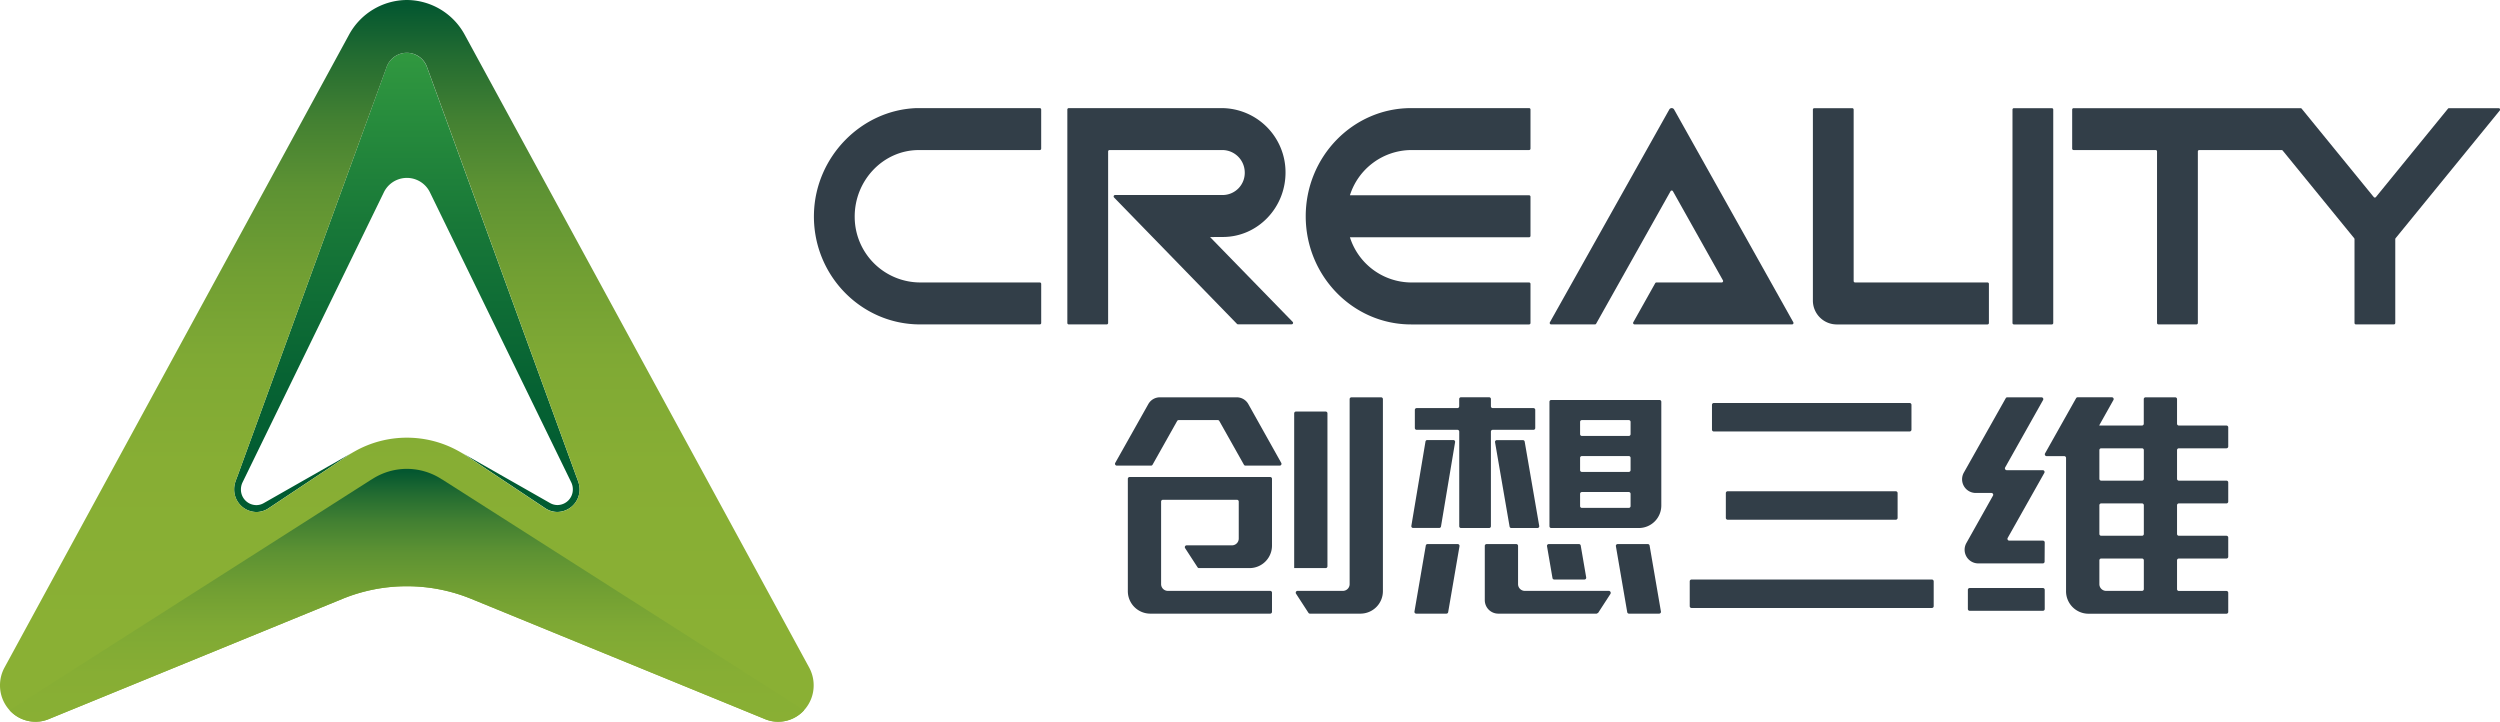
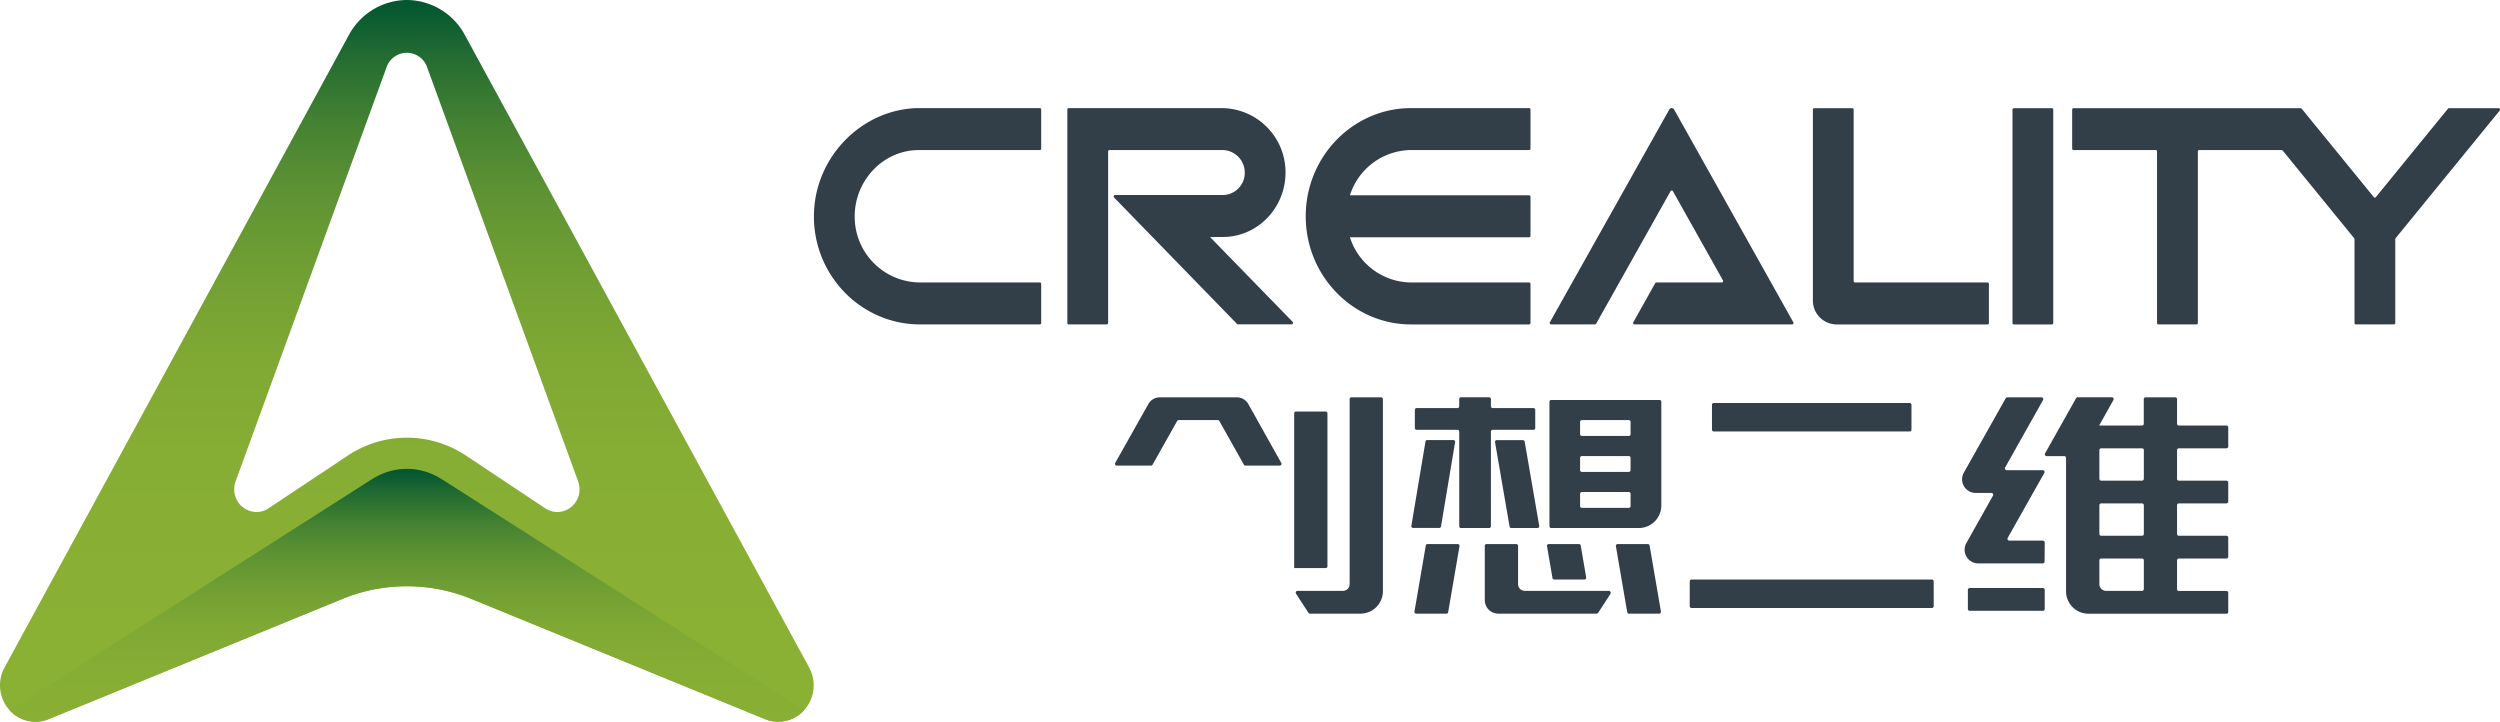
<svg xmlns="http://www.w3.org/2000/svg" xmlns:xlink="http://www.w3.org/1999/xlink" id="图层_1" data-name="图层 1" viewBox="0 0 1240.63 358.16">
  <defs>
    <style>.cls-1{fill:url(#未命名的渐变_14);}.cls-2{fill:url(#未命名的渐变_8);}.cls-3{fill:url(#未命名的渐变_8-2);}.cls-4{fill:#323e48;}</style>
    <linearGradient id="未命名的渐变_14" x1="201.9" y1="236.3" x2="201.9" y2="21.36" gradientUnits="userSpaceOnUse">
      <stop offset="0" stop-color="#015b31" />
      <stop offset="0.23" stop-color="#076333" />
      <stop offset="0.58" stop-color="#187838" />
      <stop offset="1" stop-color="#329a40" />
    </linearGradient>
    <linearGradient id="未命名的渐变_8" x1="201.9" y1="2.57" x2="201.9" y2="351.87" gradientUnits="userSpaceOnUse">
      <stop offset="0" stop-color="#045730" />
      <stop offset="0.07" stop-color="#226b31" />
      <stop offset="0.16" stop-color="#428032" />
      <stop offset="0.26" stop-color="#5d9233" />
      <stop offset="0.38" stop-color="#719f33" />
      <stop offset="0.5" stop-color="#7fa934" />
      <stop offset="0.65" stop-color="#87ae34" />
      <stop offset="0.9" stop-color="#8ab034" />
    </linearGradient>
    <linearGradient id="未命名的渐变_8-2" x1="201.9" y1="234.07" x2="201.9" y2="388.2" xlink:href="#未命名的渐变_8" />
  </defs>
-   <path class="cls-1" d="M286.93,239c-.3-.88-.62-1.78-1-2.7L212,33.61h0a10.84,10.84,0,0,0-10.14-7.42h0a10.85,10.85,0,0,0-10.14,7.42h0L117.86,236.25c-.38.92-.7,1.82-1,2.7a11.6,11.6,0,0,0-.66,3.84,11.16,11.16,0,0,0,11,11.3,10.77,10.77,0,0,0,6.14-1.92l38.7-25.75c1.32-.91,2.7-1.73,4.11-2.52v0l-45.27,25.77a7.4,7.4,0,0,1-3.71,1,7.71,7.71,0,0,1-7.61-7.81,8,8,0,0,1,.79-3.46L190.42,95.58a12.71,12.71,0,0,1,23,0l70.06,143.78a8,8,0,0,1,.79,3.46,7.71,7.71,0,0,1-7.61,7.81,7.43,7.43,0,0,1-3.71-1l-45.27-25.77v0c1.41.79,2.79,1.61,4.12,2.52l38.69,25.75a10.77,10.77,0,0,0,6.14,1.92,11.16,11.16,0,0,0,11-11.3A11.6,11.6,0,0,0,286.93,239Z" />
  <path class="cls-2" d="M401.58,331.32,230.63,17.26h0A32.88,32.88,0,0,0,201.9,0h0a32.89,32.89,0,0,0-28.7,17.25h0L2.21,331.32A18.43,18.43,0,0,0,0,340.09a18.21,18.21,0,0,0,4.78,12.38,17.37,17.37,0,0,0,12.85,5.69,17.1,17.1,0,0,0,6.78-1.4l.12-.05L170,297.17a84.07,84.07,0,0,1,31.8-6.24H202a84.07,84.07,0,0,1,31.8,6.24l145.47,59.54.12.05a17.11,17.11,0,0,0,6.79,1.4A17.36,17.36,0,0,0,399,352.47a18.21,18.21,0,0,0,4.78-12.38A18.43,18.43,0,0,0,401.58,331.32ZM116.86,239c.3-.88.62-1.78,1-2.7L191.75,33.61h0a10.65,10.65,0,0,1,20.29,0h0l73.89,202.64c.38.92.7,1.82,1,2.7a11.6,11.6,0,0,1,.66,3.84,11.16,11.16,0,0,1-11,11.3,10.77,10.77,0,0,1-6.14-1.92l-38.69-25.75c-1.33-.91-2.71-1.73-4.12-2.52A52.57,52.57,0,0,0,202,217.2h-.14a52.58,52.58,0,0,0-25.67,6.7c-1.41.79-2.79,1.61-4.11,2.52l-38.7,25.75a10.77,10.77,0,0,1-6.14,1.92,11.16,11.16,0,0,1-11-11.3A11.6,11.6,0,0,1,116.86,239Z" />
  <path class="cls-3" d="M369.7,333.76,219.41,237.92h-.06a31.85,31.85,0,0,0-17.45-5.25h0a31.8,31.8,0,0,0-17.44,5.25h-.07L34.09,333.76,4.78,352.47a17.37,17.37,0,0,0,12.85,5.69,17.1,17.1,0,0,0,6.78-1.4l.12-.05L170,297.17a84.07,84.07,0,0,1,31.8-6.24H202a84.07,84.07,0,0,1,31.8,6.24l145.47,59.54.12.05a17.11,17.11,0,0,0,6.79,1.4A17.36,17.36,0,0,0,399,352.47Z" />
  <path class="cls-4" d="M977.44,303.11h36.38a.89.89,0,0,0,.88-.91v-9.49a.89.89,0,0,0-.88-.9H977.44a.89.89,0,0,0-.88.9v9.49A.9.9,0,0,0,977.44,303.11Z" />
  <path class="cls-4" d="M1105.77,221.57v-9.5a.89.89,0,0,0-.88-.9h-23.65a.89.89,0,0,1-.88-.91V198.07a.89.89,0,0,0-.88-.9h-14.75a.89.89,0,0,0-.88.9v12.19a.9.9,0,0,1-.88.91h-21.18V211l7-12.49a.9.9,0,0,0-.76-1.36h-17a.88.88,0,0,0-.76.45L1014.86,225a.91.91,0,0,0,.76,1.36h8.78a.89.89,0,0,1,.88.9v66a11.15,11.15,0,0,0,11,11.3h68.61a.89.89,0,0,0,.88-.9v-9.5a.9.9,0,0,0-.88-.9h-23.65a.89.89,0,0,1-.88-.9V278.07a.89.89,0,0,1,.88-.9h23.65a.89.89,0,0,0,.88-.9v-9.5a.89.89,0,0,0-.88-.9h-23.65a.89.89,0,0,1-.88-.9V250.72a.89.89,0,0,1,.88-.9h23.65a.9.9,0,0,0,.88-.9v-9.5a.89.89,0,0,0-.88-.9h-23.65a.89.89,0,0,1-.88-.9V223.37a.89.89,0,0,1,.88-.9h23.65A.9.9,0,0,0,1105.77,221.57ZM1063,293.22h-17.88a3.35,3.35,0,0,1-3.3-3.39V278.07a.89.89,0,0,1,.88-.9H1063a.89.89,0,0,1,.88.9v14.25A.89.89,0,0,1,1063,293.22Zm0-27.35h-20.3a.89.89,0,0,1-.88-.9V250.72a.89.89,0,0,1,.88-.9H1063a.89.89,0,0,1,.88.9V265A.89.89,0,0,1,1063,265.87Zm0-27.35h-20.3a.89.89,0,0,1-.88-.9V223.37a.89.89,0,0,1,.88-.9H1063a.89.89,0,0,1,.88.9v14.25A.9.9,0,0,1,1063,238.52Z" />
  <path class="cls-4" d="M1013.73,233.33H995.82a.91.91,0,0,1-.76-1.36l18.81-33.44a.9.9,0,0,0-.76-1.36h-17a.86.86,0,0,0-.76.45L974.6,234.46a6.78,6.78,0,0,0,5.72,10.17h8A.9.9,0,0,1,989,246l-13.15,23.43a6.78,6.78,0,0,0,5.73,10.16h32.18a.89.89,0,0,0,.88-.9l.06-9.49a.89.89,0,0,0-.88-.91H997.09a.9.9,0,0,1-.76-1.36l18.16-32.23A.9.9,0,0,0,1013.73,233.33Z" />
  <path class="cls-4" d="M613.78,197.17H575.56a6.57,6.57,0,0,0-5.72,3.39l-16.4,29.15a.91.91,0,0,0,.76,1.36h17a.88.88,0,0,0,.76-.45l12.2-21.7a.88.88,0,0,1,.76-.45h19.41a.86.86,0,0,1,.76.45l12.21,21.7a.86.86,0,0,0,.76.45h17a.9.9,0,0,0,.76-1.36L619.5,200.56A6.57,6.57,0,0,0,613.78,197.17Z" />
  <path class="cls-4" d="M657.87,204.23H643.13a.9.9,0,0,0-.89.91v76.78h15.63a.89.89,0,0,0,.88-.9V205.14A.89.89,0,0,0,657.87,204.23Z" />
  <path class="cls-4" d="M669.76,198.07v91.76a3.35,3.35,0,0,1-3.3,3.39H643.89a.91.91,0,0,0-.73,1.41l6.16,9.49a.87.87,0,0,0,.73.4h25.22a11.16,11.16,0,0,0,11-11.3V198.07a.89.89,0,0,0-.88-.9H670.64A.89.89,0,0,0,669.76,198.07Z" />
-   <path class="cls-4" d="M630.36,236.72H560.57a.89.89,0,0,0-.88.9v55.6a11.16,11.16,0,0,0,11,11.3h59.66a.89.89,0,0,0,.88-.9v-9.5a.9.9,0,0,0-.88-.9H579.51a3.35,3.35,0,0,1-3.31-3.39V248.92a.89.89,0,0,1,.88-.9h36.77a.89.89,0,0,1,.88.9v18.31a3.35,3.35,0,0,1-3.3,3.39H588.86a.91.91,0,0,0-.74,1.41l6.17,9.49a.87.87,0,0,0,.73.4h25.21a11.16,11.16,0,0,0,11-11.3v-33A.89.89,0,0,0,630.36,236.72Z" />
  <path class="cls-4" d="M824.43,250.72V199.39a.89.89,0,0,0-.88-.9H769.8a.89.89,0,0,0-.88.9v61.73a.89.89,0,0,0,.88.91h43.61A11.17,11.17,0,0,0,824.43,250.72ZM785,208.47h23.3a.89.89,0,0,1,.88.9v6.07a.89.89,0,0,1-.88.9H785a.9.9,0,0,1-.88-.9v-6.07A.89.89,0,0,1,785,208.47Zm0,17.85h23.3a.89.89,0,0,1,.88.91v6.06a.89.89,0,0,1-.88.9H785a.89.89,0,0,1-.88-.9v-6.06A.9.9,0,0,1,785,226.32Zm0,17.85h23.3a.89.89,0,0,1,.88.91v6.06a.89.89,0,0,1-.88.9H785a.89.89,0,0,1-.88-.9v-6.06A.9.9,0,0,1,785,244.17Z" />
  <path class="cls-4" d="M739.87,261.13V214.2a.88.88,0,0,1,.87-.9H761a.88.88,0,0,0,.87-.89v-9a.88.88,0,0,0-.87-.89H740.74a.88.88,0,0,1-.87-.9v-3.59a.88.88,0,0,0-.87-.89H725a.88.88,0,0,0-.87.89v3.59a.89.89,0,0,1-.88.9H703a.89.89,0,0,0-.88.89v9a.89.89,0,0,0,.88.89h20.27a.89.89,0,0,1,.88.9v46.93a.88.88,0,0,0,.87.9h14A.88.88,0,0,0,739.87,261.13Z" />
  <path class="cls-4" d="M741.91,219.42l7.22,41.87a.88.88,0,0,0,.86.74h13a.89.89,0,0,0,.86-1l-7.22-41.87a.89.89,0,0,0-.86-.74h-13A.88.88,0,0,0,741.91,219.42Z" />
  <path class="cls-4" d="M721.26,218.37h-13a.88.88,0,0,0-.86.74L700.38,261a.89.89,0,0,0,.86,1h13a.89.89,0,0,0,.86-.75l7-41.86A.89.89,0,0,0,721.26,218.37Z" />
  <path class="cls-4" d="M817.76,270h-15a.89.89,0,0,0-.87,1.06l5.62,32.71a.88.88,0,0,0,.86.75h15a.9.9,0,0,0,.87-1.06l-5.62-32.72A.89.89,0,0,0,817.76,270Z" />
  <path class="cls-4" d="M702.79,304.52h15a.89.89,0,0,0,.87-.75l5.62-32.71a.9.9,0,0,0-.87-1.06h-15a.88.88,0,0,0-.86.74l-5.62,32.72A.89.89,0,0,0,702.79,304.52Z" />
  <path class="cls-4" d="M787.15,286.53l-2.71-15.79a.89.89,0,0,0-.87-.74h-15a.89.89,0,0,0-.86,1.06l2.71,15.78a.89.89,0,0,0,.86.75h15A.9.9,0,0,0,787.15,286.53Z" />
  <path class="cls-4" d="M756.64,293.22a3.35,3.35,0,0,1-3.3-3.39V270.9a.89.89,0,0,0-.88-.9H737.71a.89.89,0,0,0-.88.9v26.84a6.69,6.69,0,0,0,6.6,6.78h48.93l.73-.4,6.11-9.42a1,1,0,0,0-.77-1.48Z" />
  <path class="cls-4" d="M850.46,214.12h97.21a.91.91,0,0,0,.9-.92V200.91a.91.91,0,0,0-.9-.92H850.46a.91.91,0,0,0-.89.92V213.2A.91.91,0,0,0,850.46,214.12Z" />
-   <path class="cls-4" d="M857.34,243.79a.91.91,0,0,0-.89.92V257a.91.91,0,0,0,.89.92h83.45a.91.91,0,0,0,.9-.92V244.71a.91.91,0,0,0-.9-.92Z" />
  <path class="cls-4" d="M958.71,287.59H839.42a.91.91,0,0,0-.89.92V300.8a.9.9,0,0,0,.89.91H958.71a.9.9,0,0,0,.89-.91V288.51A.91.91,0,0,0,958.71,287.59Z" />
  <path class="cls-4" d="M454.88,53.65c-27.36.92-50.12,24-50.95,52.17-.88,30.34,23.14,55.17,52.63,55.17H516a.7.7,0,0,0,.7-.71V140.89a.71.71,0,0,0-.7-.72H456.45a32.57,32.57,0,0,1-32.3-32.24c-.26-18.27,14.1-33.46,31.8-33.46H516a.71.71,0,0,0,.69-.72V54.36a.71.71,0,0,0-.7-.71Z" />
  <path class="cls-4" d="M606.86,117.6c17.29,0,31.33-14.6,31.08-32.45a31.83,31.83,0,0,0-31.57-31.5h-76a.7.7,0,0,0-.7.71V160.28a.7.7,0,0,0,.7.71h18.84a.7.7,0,0,0,.7-.71V75.18a.7.7,0,0,1,.69-.72h56A11.17,11.17,0,0,1,617.7,85.21a11,11,0,0,1-10.84,11.57l-53.52,0a.72.72,0,0,0-.49,1.22l61,62.73a.67.67,0,0,0,.49.21H641a.71.71,0,0,0,.49-1.21L600.5,117.64s0,0,0,0Z" />
  <path class="cls-4" d="M919.19,53.68H900.34a.7.7,0,0,0-.69.71V149a11.83,11.83,0,0,0,11.66,12h75a.7.7,0,0,0,.69-.71V140.89a.7.7,0,0,0-.69-.72H920.57a.7.7,0,0,1-.69-.71V54.39A.7.7,0,0,0,919.19,53.68Z" />
  <path class="cls-4" d="M830.78,54.35a1.37,1.37,0,0,0-2.4,0L769.14,159.92a.71.71,0,0,0,.6,1.07h21.75a.69.69,0,0,0,.6-.35L829,94.91a.68.68,0,0,1,1.2,0L855,139.11a.71.71,0,0,1-.6,1.07H822a.69.69,0,0,0-.6.36l-10.87,19.37a.71.71,0,0,0,.6,1.07h78.2a.7.7,0,0,0,.6-1.06C883.57,148.53,830.78,54.35,830.78,54.35Z" />
  <path class="cls-4" d="M1239.94,53.68h-24.6a.67.67,0,0,0-.53.25l-35.76,43.86a.69.69,0,0,1-1.07,0l-35.77-43.86a.67.67,0,0,0-.53-.25l-112.67,0a.7.7,0,0,0-.69.72V73.75a.7.7,0,0,0,.7.71h40.72a.7.7,0,0,1,.69.72v85.1a.7.7,0,0,0,.69.71H1090a.7.7,0,0,0,.69-.71V75.18a.7.7,0,0,1,.69-.72h40.88a.68.68,0,0,1,.53.26l35.48,43.5a.76.76,0,0,1,.16.46v41.6a.7.7,0,0,0,.69.71h18.85a.7.7,0,0,0,.69-.71v-41.6a.76.76,0,0,1,.16-.46l51.68-63.37A.71.71,0,0,0,1239.94,53.68Z" />
  <path class="cls-4" d="M999.39,161h18.85a.7.7,0,0,0,.69-.71V54.39a.7.7,0,0,0-.69-.71H999.39a.7.7,0,0,0-.69.71V160.28A.7.7,0,0,0,999.39,161Z" />
  <path class="cls-4" d="M759.51,73.75V54.35a.69.69,0,0,0-.69-.7H700.25c-28.83,0-52.28,24.08-52.28,53.68S671.42,161,700.25,161h58.57a.7.7,0,0,0,.69-.71v-19.4a.7.7,0,0,0-.69-.71H700.25a32.14,32.14,0,0,1-30.35-22.44h88.92a.7.7,0,0,0,.69-.71V97.62a.7.7,0,0,0-.69-.71H669.9a32.15,32.15,0,0,1,30.35-22.45h58.57A.7.7,0,0,0,759.51,73.75Z" />
</svg>